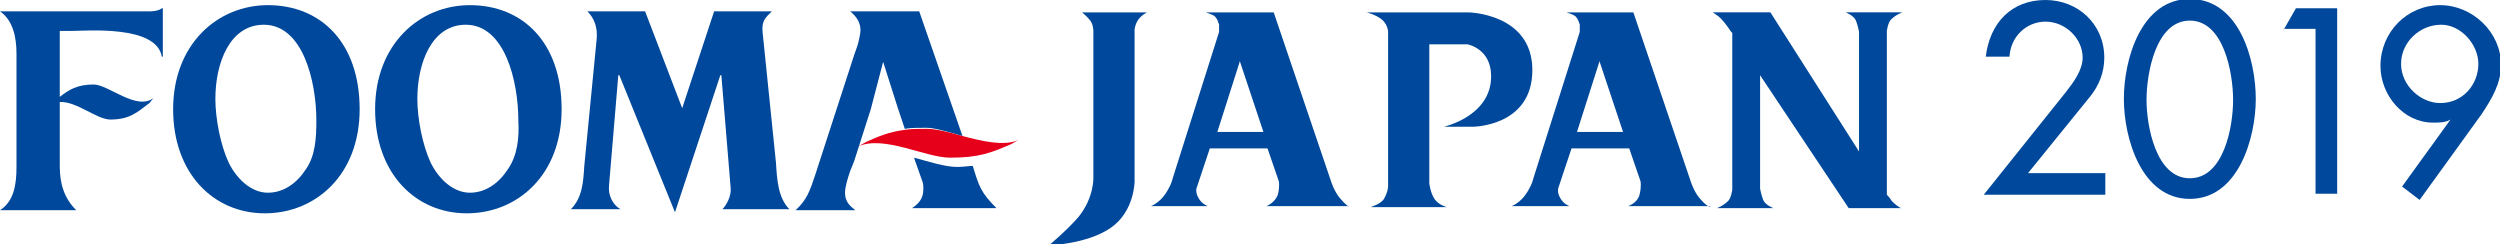
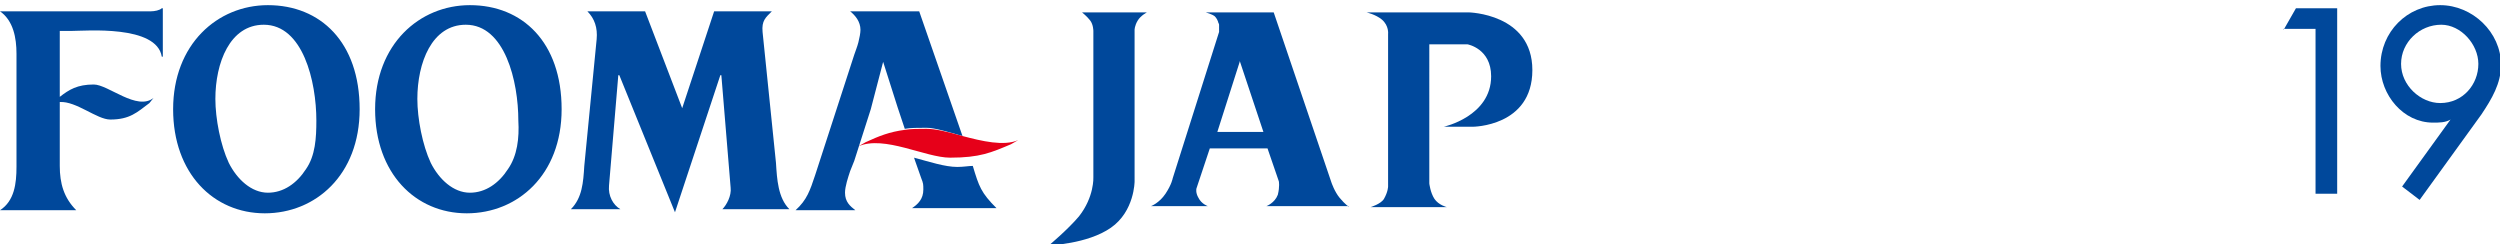
<svg xmlns="http://www.w3.org/2000/svg" version="1.1" id="レイヤー_2" x="0px" y="0px" viewBox="0 0 242.6 23.7" style="enable-background:new 0 0 242.6 23.7;" xml:space="preserve">
  <style type="text/css">
	.st0{fill:#00489B;}
	.st1{fill:#E60019;}
</style>
  <g>
    <path class="st0" d="M14.6,1.1H0c1.3,0.9,1.6,2.6,1.6,4.1v11c0,1.6-0.2,3.3-1.6,4.2h7.4c-1.2-1.2-1.6-2.6-1.6-4.3v-4.3V9.9   c1.6-0.1,3.6,1.7,4.9,1.7c1.9,0,2.6-0.7,3.8-1.6l0.4-0.5c-1.6,1.3-4.4-1.3-5.8-1.3c-1.6,0-2.4,0.5-3.3,1.2V7V3H7   c1.3,0,8.2-0.6,8.7,2.5h0.1V0.8h-0.1C15.5,1,15,1.1,14.6,1.1z" />
    <path class="st0" d="M26,0.5c-4.9,0-9.2,3.8-9.2,10.1c0,6.2,3.9,10.1,8.9,10.1c4.9,0,9.2-3.7,9.2-10.1C34.9,4.1,31.1,0.5,26,0.5z    M29.7,16.4c-0.9,1.4-2.2,2.3-3.7,2.3c-1.6,0-3-1.3-3.8-2.9c-0.8-1.7-1.3-4.3-1.3-6.2c0-3.5,1.4-7.2,4.7-7.2c3.8,0,5.1,5.5,5.1,9.3   C30.7,13.4,30.6,15.1,29.7,16.4z" />
    <path class="st0" d="M45.6,0.5c-4.9,0-9.2,3.8-9.2,10.1c0,6.2,3.9,10.1,8.9,10.1c4.9,0,9.2-3.7,9.2-10.1   C54.5,4.1,50.7,0.5,45.6,0.5z M49.3,16.4c-0.9,1.4-2.2,2.3-3.7,2.3c-1.6,0-3-1.3-3.8-2.9c-0.8-1.7-1.3-4.3-1.3-6.2   c0-3.5,1.4-7.2,4.7-7.2c3.8,0,5.1,5.5,5.1,9.3C50.4,13.4,50.2,15.1,49.3,16.4z" />
    <path class="st0" d="M74,3.1c-0.1-1.1,0.3-1.4,0.9-2h-5.6l-3.1,9.4l-3.6-9.4H57c0.7,0.7,1,1.6,0.9,2.7l-1.2,12.3   c-0.1,1.6-0.2,3.1-1.3,4.2v0h4.8v0c-0.7-0.4-1.2-1.3-1.1-2.3L60,7.3h0.1l5.4,13.3l4.4-13.3H70l0.9,10.9c0.1,0.8-0.4,1.7-0.8,2.1   h6.5c-1.1-1.1-1.2-2.9-1.3-4.5L74,3.1z" />
    <g>
      <path class="st0" d="M93.4,13.2L89.2,1.1h-4h-2.7c0.5,0.4,1,1,1,1.8c0,0.3-0.1,0.8-0.2,1.2c-0.1,0.4-0.3,0.9-0.4,1.2l-3.8,11.7    c-0.5,1.5-0.8,2.4-1.9,3.4H83c-0.5-0.4-1-0.8-1-1.7c0-0.6,0.3-1.5,0.5-2.1l0.4-1l1.6-5L85.7,6h0l1.4,4.4l0.7,2.1    c0.6-0.1,1.2-0.1,2.1-0.1C90.7,12.4,92,12.8,93.4,13.2z" />
      <path class="st0" d="M94.4,16.1c-0.4,0-0.9,0.1-1.5,0.1c-1.2,0-2.7-0.5-4.2-0.9l0.1,0.3l0.6,1.7c0.2,0.5,0.2,0.6,0.2,1.1    c0,0.9-0.5,1.4-1.1,1.8h8.2C95.2,18.7,95,18.1,94.4,16.1L94.4,16.1z" />
      <path class="st1" d="M93.4,13.2c-1.4-0.4-2.6-0.7-3.5-0.7c-0.8,0-1.5,0-2.1,0.1c-1.5,0.2-2.5,0.6-3.8,1.2l-0.7,0.4    c2.5-1.1,6.5,1.1,8.9,1.1c2.9,0,4-0.5,5.9-1.3l0.7-0.4C97.4,14.2,95.3,13.7,93.4,13.2z" />
    </g>
    <path class="st0" d="M105.8,2c0.3,0.4,0.3,1,0.3,1v14.2c0,0,0.1,1.9-1.4,3.8c-1.1,1.3-2.9,2.8-2.9,2.8s3.7-0.1,6-1.7   c2.3-1.6,2.3-4.5,2.3-4.5V2.9c0,0,0-0.4,0.3-0.9c0.3-0.5,0.9-0.8,0.9-0.8H105C105,1.2,105.5,1.6,105.8,2z" />
    <path class="st0" d="M130,19.2c-0.5-0.6-0.8-1.5-0.8-1.5l-5.6-16.5H117c0,0,0.7,0.2,0.9,0.4c0,0,0.2,0.2,0.3,0.5   c0,0.1,0.1,0.2,0.1,0.3c0,0.4,0,0.7,0,0.7l-4.5,14.2c0,0-0.1,0.6-0.7,1.5c-0.6,0.9-1.4,1.2-1.4,1.2h5.5c0,0-0.6-0.2-0.9-0.8   c-0.3-0.5-0.2-0.9-0.2-0.9l1.3-3.9h5.6l1.1,3.2c0,0,0.1,0.5-0.1,1.3c-0.3,0.8-1.1,1.1-1.1,1.1h8C131,20.2,130.5,19.8,130,19.2z    M118.1,12.9l2.2-6.9l0-0.1l2.3,6.9H118.1z" />
    <path class="st0" d="M142.5,1.2h-9.9c0,0,0.9,0.2,1.5,0.7c0.7,0.6,0.6,1.4,0.6,1.4v14.8c0,0,0,0.5-0.4,1.2   c-0.3,0.5-1.3,0.8-1.3,0.8h7.4c0,0-0.8-0.2-1.2-0.8c-0.4-0.6-0.5-1.5-0.5-1.5V4.3h3.7c0,0,2.3,0.4,2.3,3.1c0,3.9-4.6,4.9-4.6,4.9   h2.8c0,0,5.8,0,5.8-5.5C148.7,1.3,142.5,1.2,142.5,1.2z" />
-     <path class="st0" d="M183.5,19.4c-0.1-0.2-0.3-0.4-0.4-0.5V3c0,0,0.1-0.8,0.4-1.1c0.5-0.5,1.1-0.7,1.1-0.7h-5.5c0,0,0.8,0.3,1,0.8   c0.2,0.5,0.3,1.1,0.3,1.1v11.6l-8.6-13.5h-5.6c0,0,0.5,0.3,0.8,0.6c0.4,0.4,1,1.3,1,1.3l0.1,0.1v15.2c0,0-0.1,0.8-0.4,1.1   c-0.5,0.5-1.1,0.7-1.1,0.7h5.5c0,0-0.8-0.3-1-0.8c-0.2-0.5-0.3-1.1-0.3-1.1V7.3l8.6,12.9h5.1C184.4,20.2,183.8,19.8,183.5,19.4z" />
-     <path class="st0" d="M164.9,19.2c-0.5-0.6-0.8-1.5-0.8-1.5l-5.6-16.5H152c0,0,0.7,0.2,0.9,0.4c0,0,0.2,0.2,0.3,0.5   c0,0.1,0.1,0.2,0.1,0.3c0,0.4,0,0.7,0,0.7l-4.5,14.2c0,0-0.1,0.6-0.7,1.5c-0.6,0.9-1.4,1.2-1.4,1.2h5.6c0,0-0.6-0.2-0.9-0.8   c-0.3-0.5-0.2-0.9-0.2-0.9l1.3-3.9h5.6l1.1,3.2c0,0,0.1,0.5-0.1,1.3c-0.2,0.8-1.1,1.1-1.1,1.1h8C165.9,20.2,165.4,19.8,164.9,19.2z    M153,12.9l2.2-6.9l0-0.1l2.3,6.9H153z" />
    <g>
-       <path class="st0" d="M204.3,16.8v2.1h-11.8l8-10c0.7-0.9,1.6-2.1,1.6-3.3c0-1.9-1.7-3.5-3.6-3.5c-1.9,0-3.4,1.5-3.5,3.4h-2.3    c0.4-3.3,2.5-5.5,5.8-5.5c3.1,0,5.7,2.3,5.7,5.6c0,1.4-0.5,2.7-1.4,3.8l-6,7.4H204.3z" />
-       <path class="st0" d="M212.5,2c3.3,0,4.2,5.1,4.2,7.7c0,2.6-0.9,7.6-4.2,7.6c-3.3,0-4.2-5.1-4.2-7.6C208.3,7.1,209.2,2,212.5,2z     M212.5,19.3c4.7,0,6.4-5.9,6.4-9.7c0-3.8-1.6-9.7-6.4-9.7c-4.7,0-6.4,5.8-6.4,9.7C206.1,13.4,207.8,19.3,212.5,19.3z" />
-     </g>
+       </g>
    <g>
      <path class="st0" d="M221.6,2.9l1.2-2.1h4v18h-2.1v-16H221.6z" />
      <path class="st0" d="M233.1,18.1l4.7-6.5l0,0c-0.5,0.3-1.1,0.3-1.7,0.3c-2.9,0-5.1-2.7-5.1-5.5c0-3.3,2.6-5.9,5.8-5.9    c3.1,0,5.9,2.6,5.9,5.8c0,1.8-0.9,3.3-1.9,4.8l-6,8.3L233.1,18.1z M240.5,6.2c0-1.9-1.7-3.8-3.6-3.8c-2.1,0-3.9,1.7-3.9,3.8    c0,2.1,1.9,3.8,3.8,3.8C239,10,240.5,8.2,240.5,6.2z" />
    </g>
  </g>
</svg>